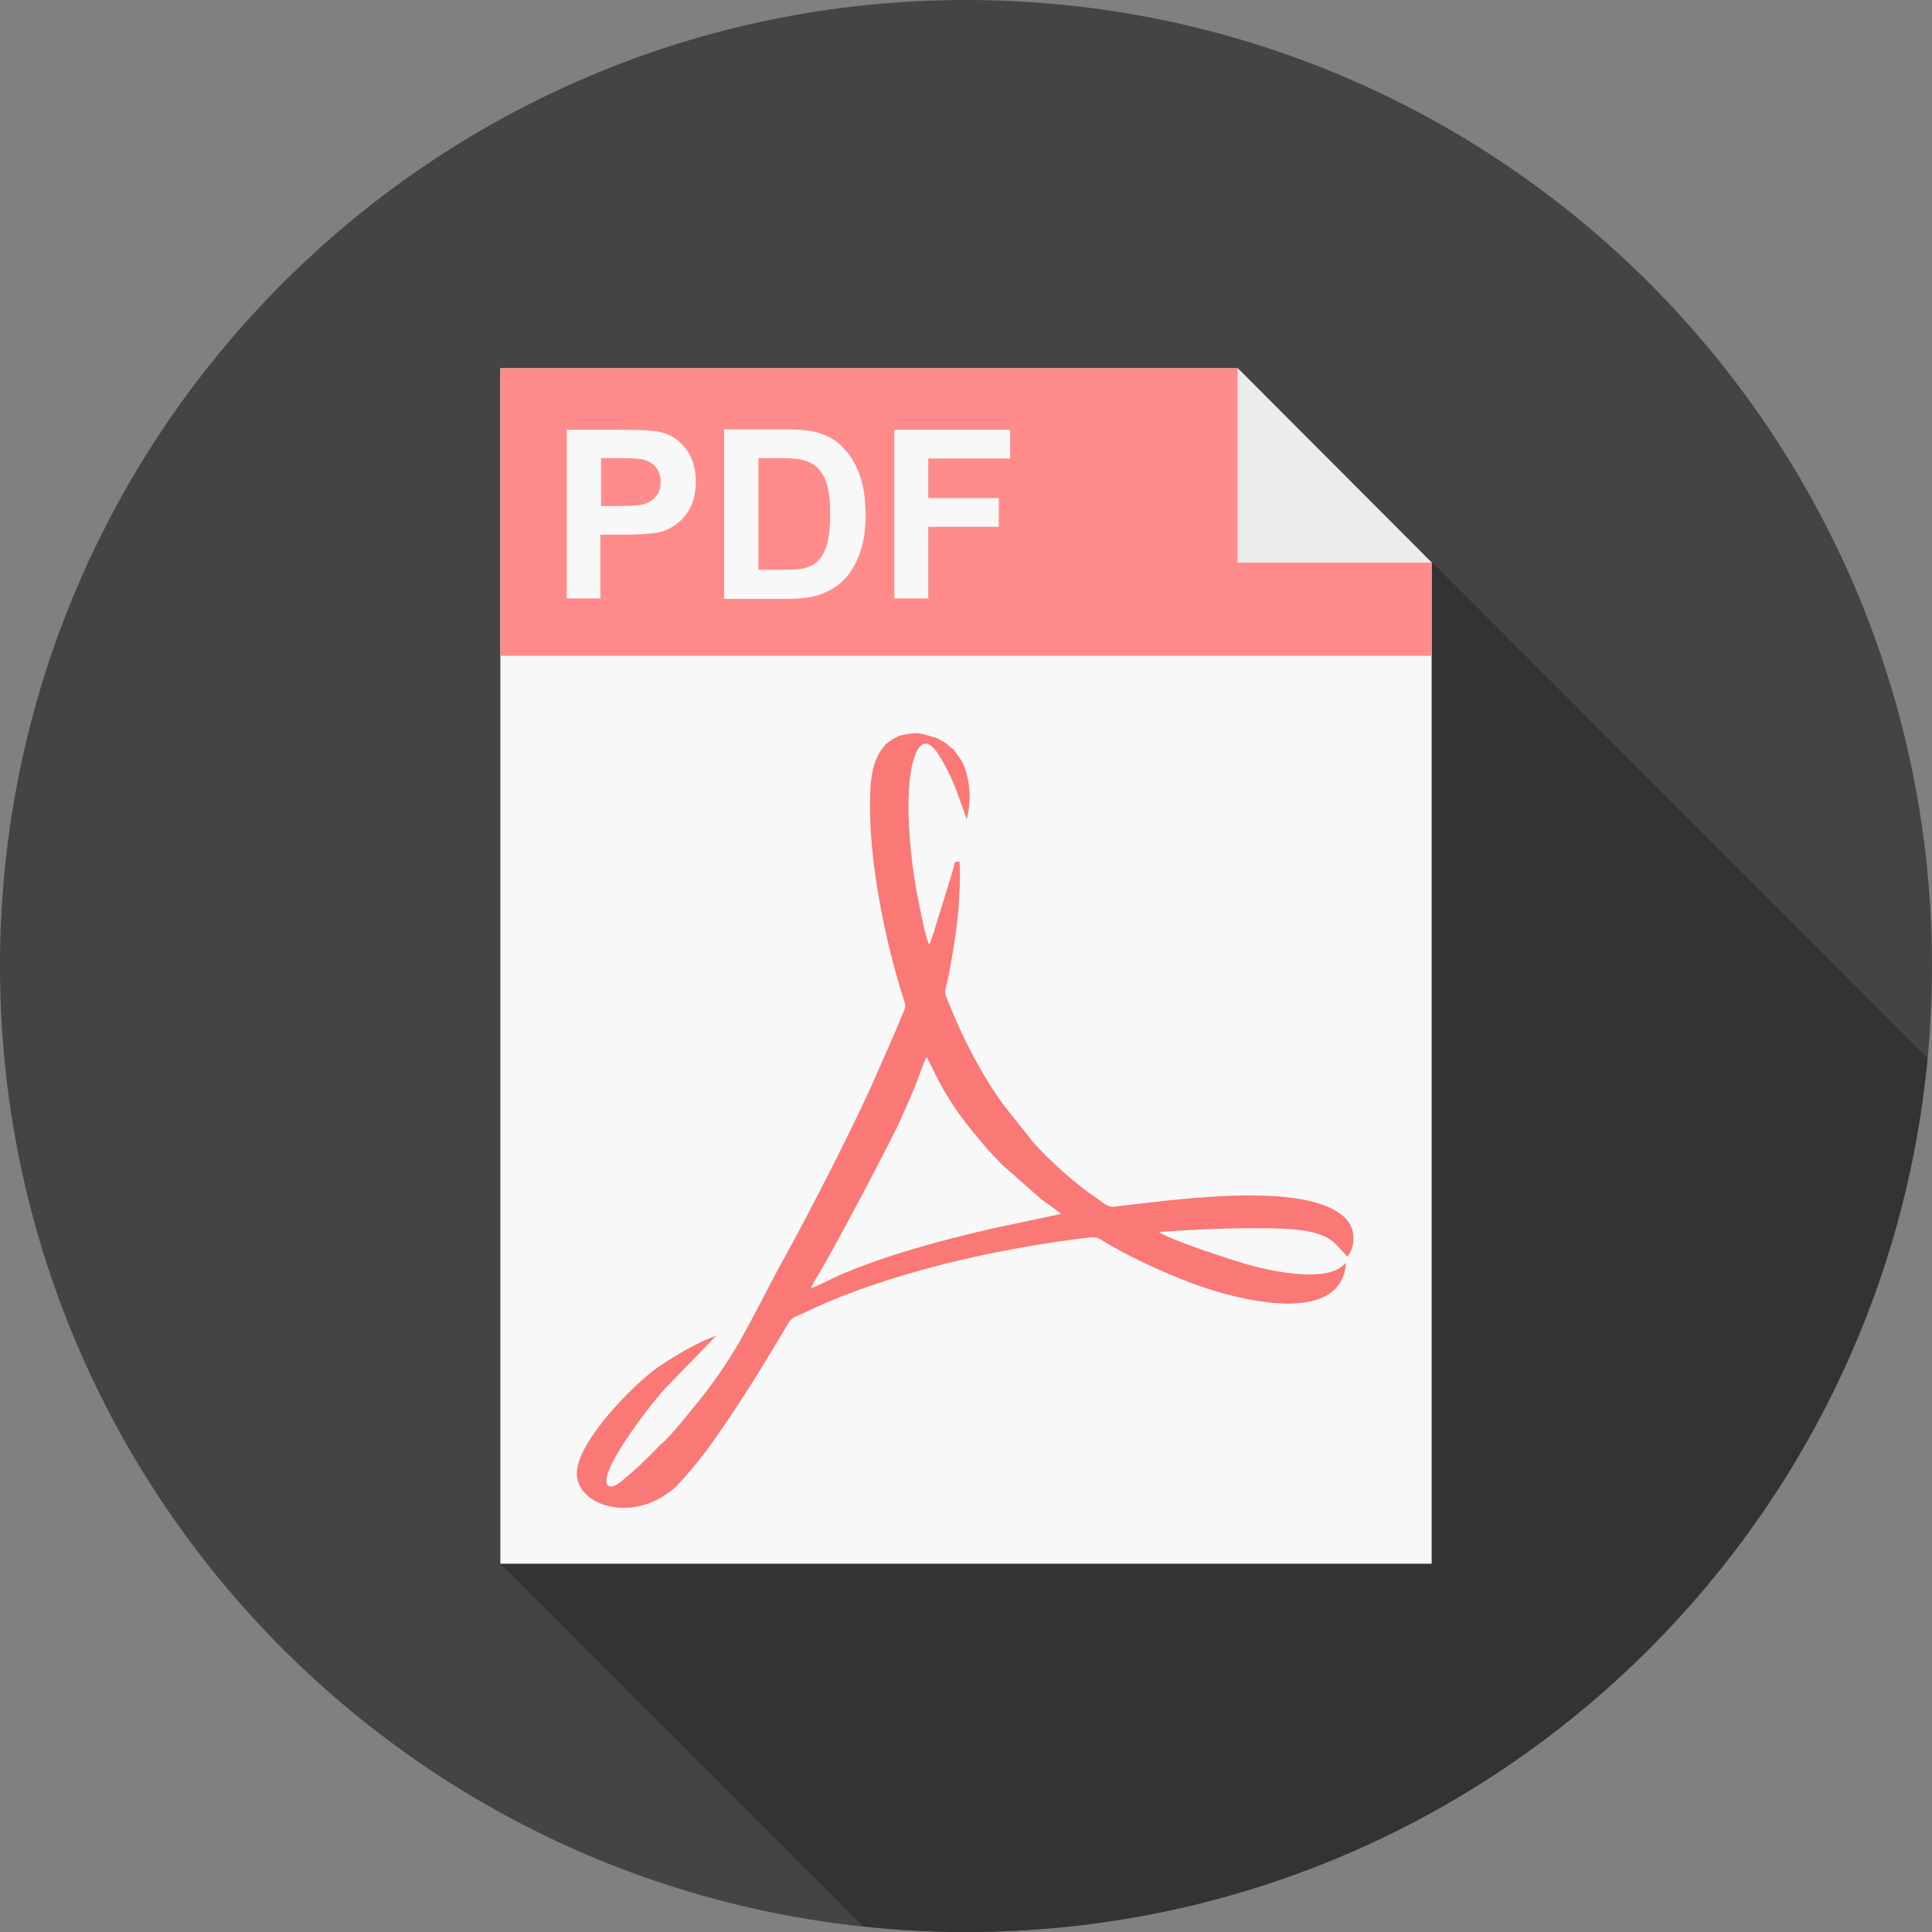
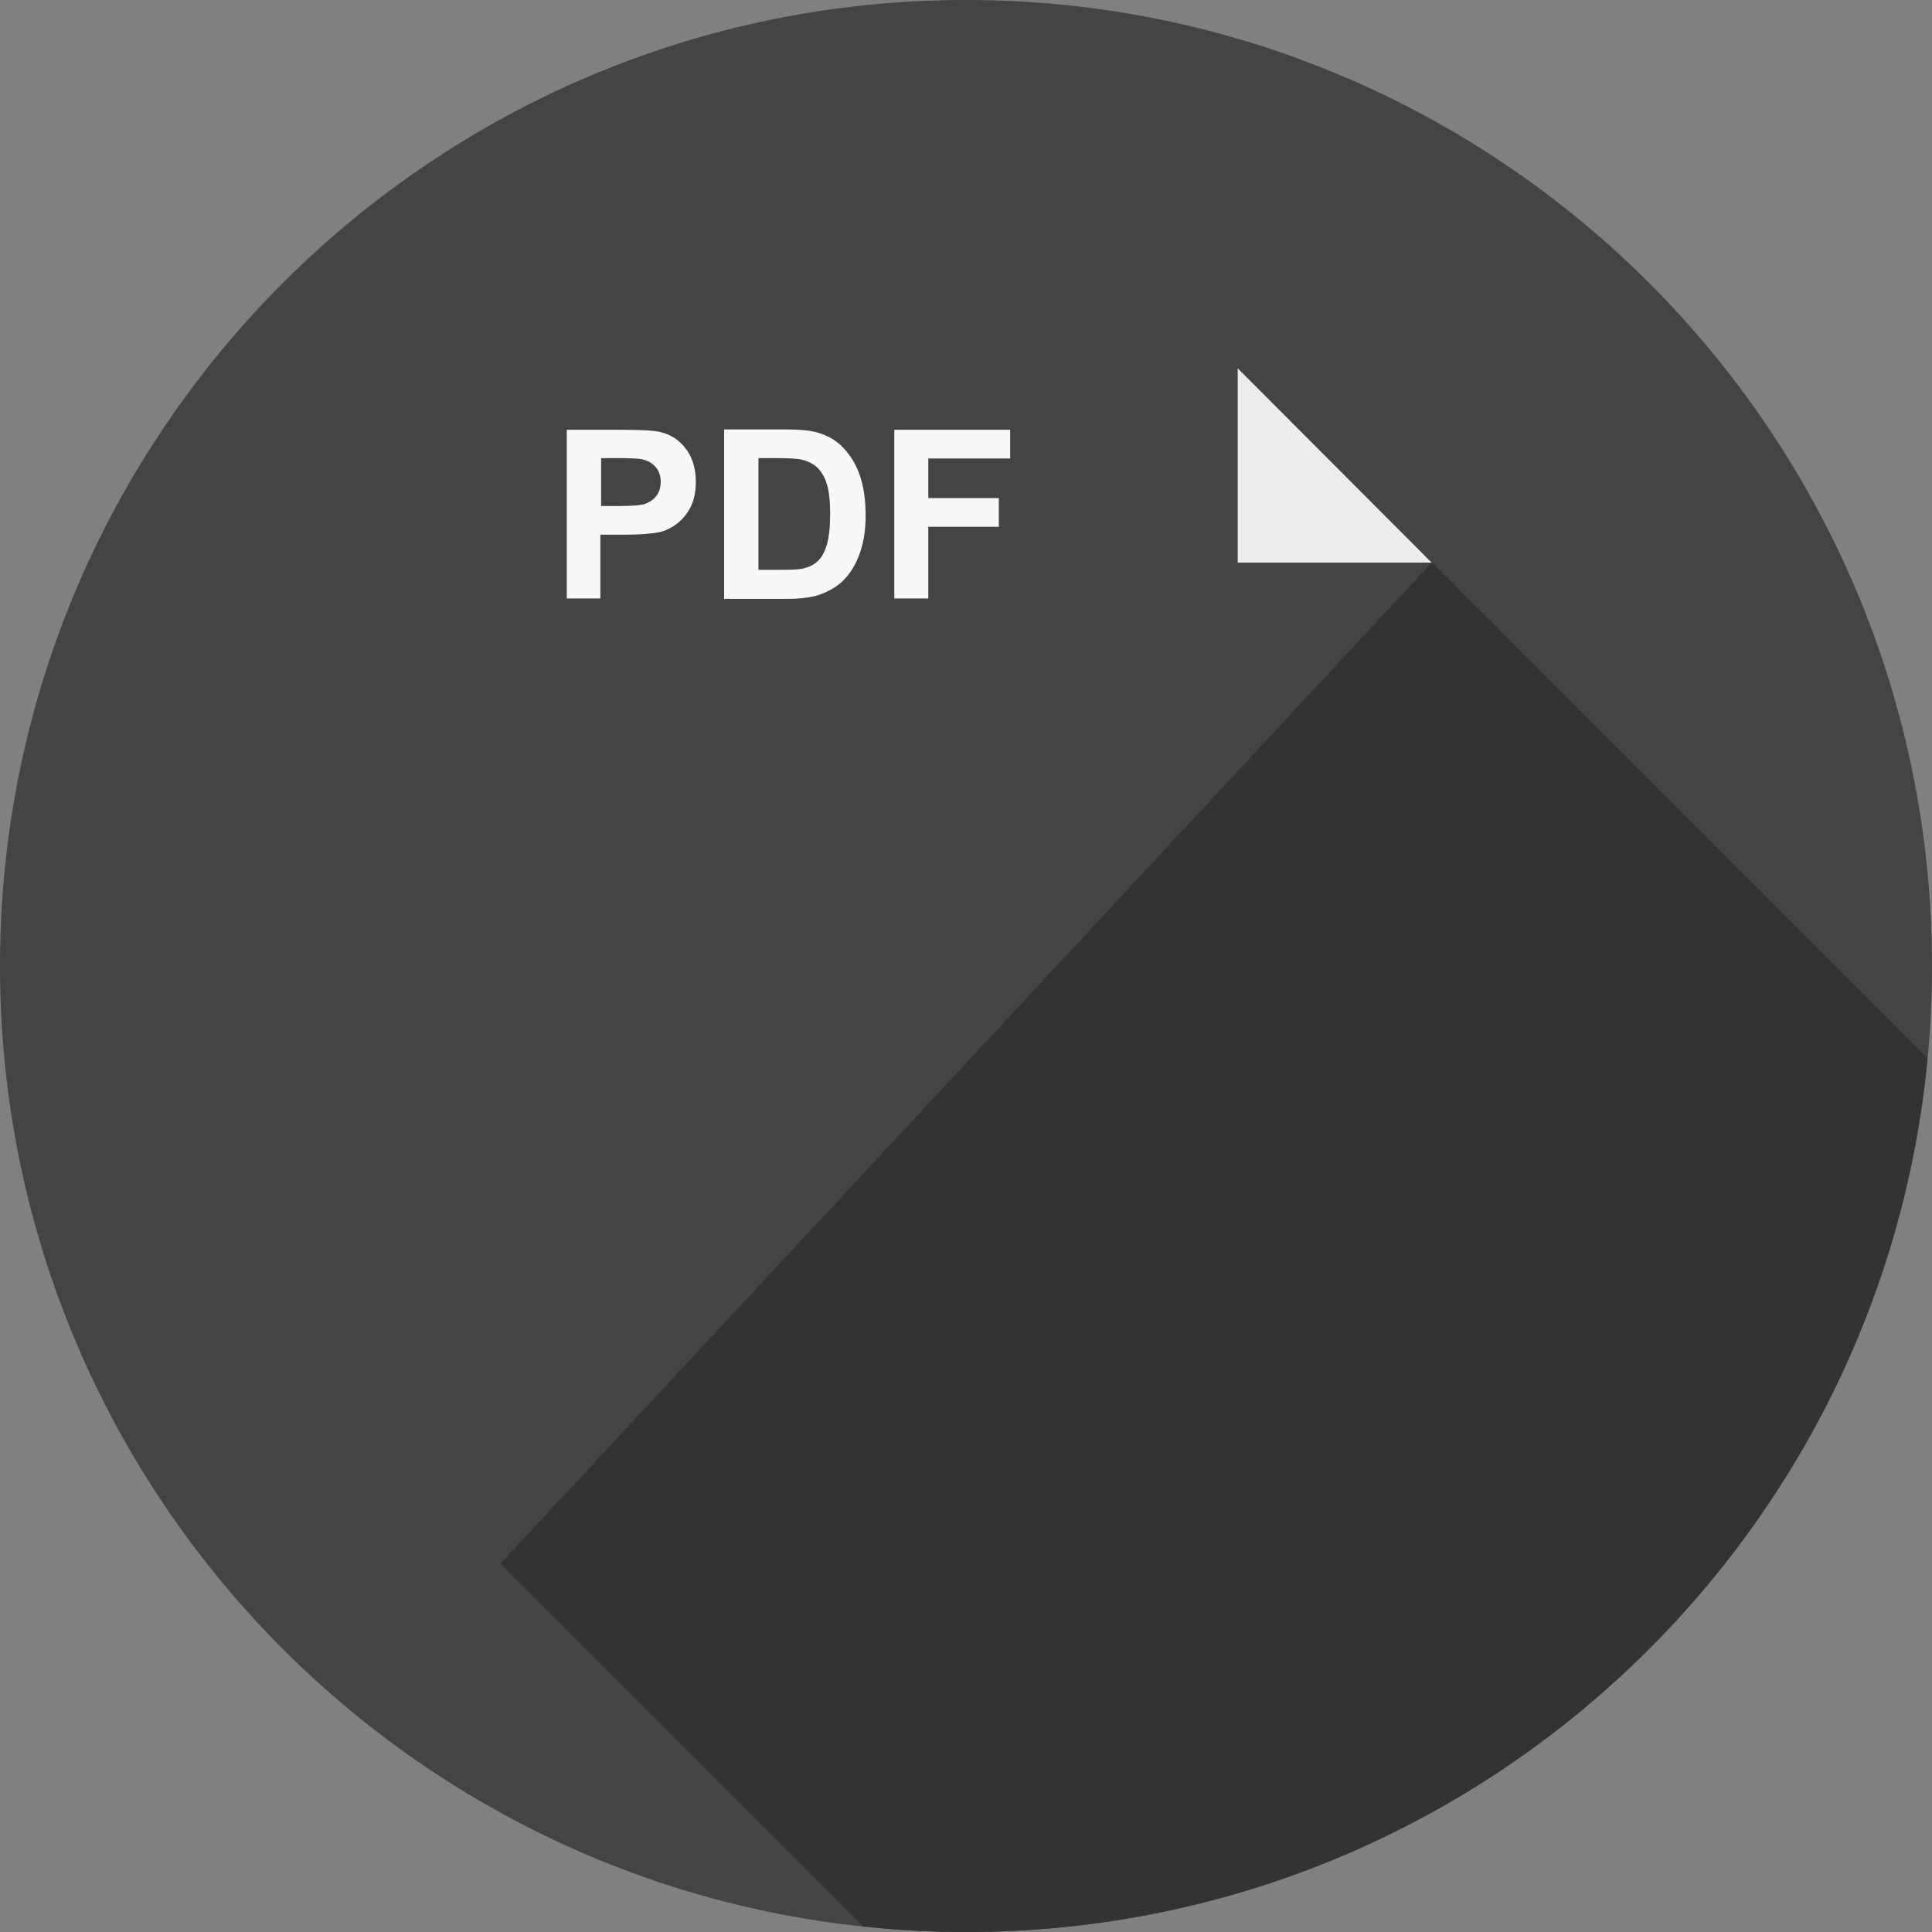
<svg xmlns="http://www.w3.org/2000/svg" version="1.1" id="Layer_1" x="0px" y="0px" viewBox="0 0 512 512" style="enable-background:new 0 0 512 512;" xml:space="preserve" width="512px" height="512px" class="">
  <rect x="0" y="0" width="512" height="512" fill="#808080" stroke="none" />
  <g>
    <path style="fill:#444444" d="M256,0c141.4,0,256,114.6,256,256S397.4,512,256,512S0,397.4,0,256S114.6,0,256,0z" data-original="#FAD55C" class="active-path" data-old_color="#333333" />
-     <path style="fill:#333333" d="M510.8,280.4C498.5,410.4,389.1,512,256,512c-9.2,0-18.4-0.5-27.3-1.5l-96.1-96.1L379.5,149  L510.8,280.4z" data-original="#E3C04D" class="" data-old_color="#444444" />
-     <polygon style="fill:#F8F8F8;" points="132.6,97.6 328,97.6 379.4,149.1 379.4,414.4 132.6,414.4 " data-original="#F8F8F8" class="" />
-     <polygon style="fill:#FF8C8A;" points="132.6,97.6 328,97.6 379.4,149.1 379.4,173.8 132.6,173.8 " data-original="#FF8C8A" class="" />
+     <path style="fill:#333333" d="M510.8,280.4C498.5,410.4,389.1,512,256,512c-9.2,0-18.4-0.5-27.3-1.5l-96.1-96.1L379.5,149  z" data-original="#E3C04D" class="" data-old_color="#444444" />
    <polygon style="fill:#EBECEC;" points="328,97.6 328,149.1 379.4,149.1 " data-original="#EBECEC" class="" />
    <path style="fill:#F8F8F8;" d="M150.2,158.6v-44.7h14.5c5.5,0,9.1,0.2,10.7,0.7c2.6,0.7,4.7,2.1,6.4,4.4c1.7,2.2,2.6,5.2,2.6,8.7  c0,2.7-0.5,5-1.5,6.9s-2.3,3.3-3.8,4.4c-1.5,1.1-3.1,1.8-4.7,2.1c-2.2,0.4-5.3,0.6-9.4,0.6h-5.9v16.9H150.2z M159.3,121.4v12.7h4.9  c3.6,0,5.9-0.2,7.1-0.7c1.2-0.5,2.1-1.2,2.8-2.2s1-2.2,1-3.5c0-1.6-0.5-3-1.4-4c-1-1.1-2.2-1.7-3.6-2c-1.1-0.2-3.2-0.3-6.5-0.3  C163.6,121.4,159.3,121.4,159.3,121.4z M191.9,113.8h16.5c3.7,0,6.5,0.3,8.5,0.9c2.6,0.8,4.9,2.1,6.7,4.1c1.9,2,3.3,4.4,4.3,7.3  c1,2.9,1.5,6.4,1.5,10.6c0,3.7-0.5,6.8-1.4,9.5c-1.1,3.3-2.7,5.9-4.8,7.9c-1.6,1.5-3.7,2.7-6.3,3.6c-2,0.6-4.6,1-8,1h-17V113.8z   M201,121.4V151h6.7c2.5,0,4.3-0.1,5.4-0.4c1.5-0.4,2.7-1,3.6-1.9c1-0.9,1.8-2.3,2.4-4.3c0.6-2,0.9-4.7,0.9-8.2s-0.3-6.1-0.9-8  c-0.6-1.9-1.5-3.3-2.5-4.3c-1.1-1-2.5-1.7-4.2-2.1c-1.3-0.3-3.7-0.4-7.4-0.4C205,121.4,201,121.4,201,121.4z M237,158.6v-44.7h30.7  v7.6H246V132h18.7v7.6H246v19H237z" data-original="#F8F8F8" class="" />
-     <path style="fill:#FA7876" d="M335.5,325.5c5.5,0.1,13.9,0.1,18.1,3.8l3.5,3.7c2-2.5,2.4-7.2-0.6-10.2c-10.3-10.4-48.1-4.4-61.5-3  c-1.5,0.1-3.3-1.5-4.4-2.3c-4.9-3.1-13-10.4-16.8-14.8l-7.8-9.8c-5.9-8.1-10.9-17.8-14.7-27.4c-1.2-2.9-0.9-2.5-0.2-5.6  c0.4-1.9,0.8-3.9,1.1-5.9c1.5-8.1,2.5-17.1,2.1-25.6c-1.7-0.3-1.3,0.6-1.7,2l-5.3,17.2c-0.2,0.5-0.3,0.9-0.5,1.4  c-0.1,0.2-0.2,0.5-0.2,0.7l-0.4,0.6c-0.9-1.9-1.9-7.1-2.4-9.5c-2.1-9.7-3.5-22.1-2.9-32c0.4-6.7,2.8-17.4,8.3-8.1  c1.5,2.4,2.7,5,3.9,7.8l3.1,8.6c0.9-3.5,1-7,0.3-10.6c-1.1-5.2-2.5-5.8-3.8-7.9c-0.8-0.4-1.1-1-2-1.6c-0.7-0.5-1.4-0.8-2.2-1.3  c-4.5-1.4-5.3-1.9-10.2-0.7c-0.6,0.3-1.2,0.6-1.8,0.9l-1.2,0.9c-0.3,0.3,0,0.1-0.5,0.3c-0.3,0.6-0.9,0.9-1.9,2.7  c-1.9,3.4-2.2,7.4-2.3,11.3c-0.5,16.7,4,38.7,9.1,54.4c0.5,1.5-0.1,2.1-0.6,3.5c-2.1,5.2-4.6,10.6-6.8,15.7  c-5.1,11.9-17.8,36.7-24.2,48.2c-4.3,7.7-8.2,15.9-12.6,23.5c-2.3,3.9-4.8,7.6-7.3,11c-1.9,2.6-10.1,12.8-12.4,14.8  c-1.6,1.3-2.9,3-4.5,4.4c-0.9,0.8-1.4,1.5-2.4,2.3c-0.8,0.7-1.5,1.4-2.4,2.1c-1,0.8-3.8,3.8-5.4,2.7c-3.1-3.2,12.3-23,16-26.6  l12.7-13.1c-5.3,1.8-11.8,5.8-15.8,8.6c-6.3,4.5-20.4,18.9-21.1,27.2c-0.7,8.6,12.7,13.4,23.2,6.5c1-0.6,2.8-2,3.4-2.7  c5.6-6,8.5-10.1,13.2-17c5.8-8.6,11-17.1,16.3-26.1c0.8-1.4,2-1.6,3.5-2.3c21.8-10.7,51.8-17.4,76.5-20.3c2-0.2,2.6,0.6,4.2,1.5  c1.4,0.8,2.5,1.4,3.9,2.2c7.3,3.9,17.3,8.3,25.4,10.7c11.4,3.3,33.1,7.5,34.2-7.6l-1.2,1c-5.4,4.2-19.7,0.9-25.2-0.7  c-4.5-1.3-19.9-6.3-23.2-8.5C316.5,325.8,326.5,325.4,335.5,325.5z M263.3,325.5c-13.2,3-28.9,7.2-41.2,12.6c-2.2,1-5.3,2.7-7.2,3.3  c0.4-1.1,1.4-2.7,2.1-3.8c4.2-7,19-34.9,21.8-41.2c1.2-2.7,2.3-5.2,3.5-8c1.1-2.7,2-5.6,3.2-8.3c1,1.4,2.4,4.8,3.3,6.4  c3.7,7,7.2,11.3,12,17c1.5,1.8,3.2,3.5,4.7,5.1l10.2,9c1.6,1.3,4.1,2.8,5.5,4.1L263.3,325.5z" data-original="#FA7876" class="" />
  </g>
</svg>